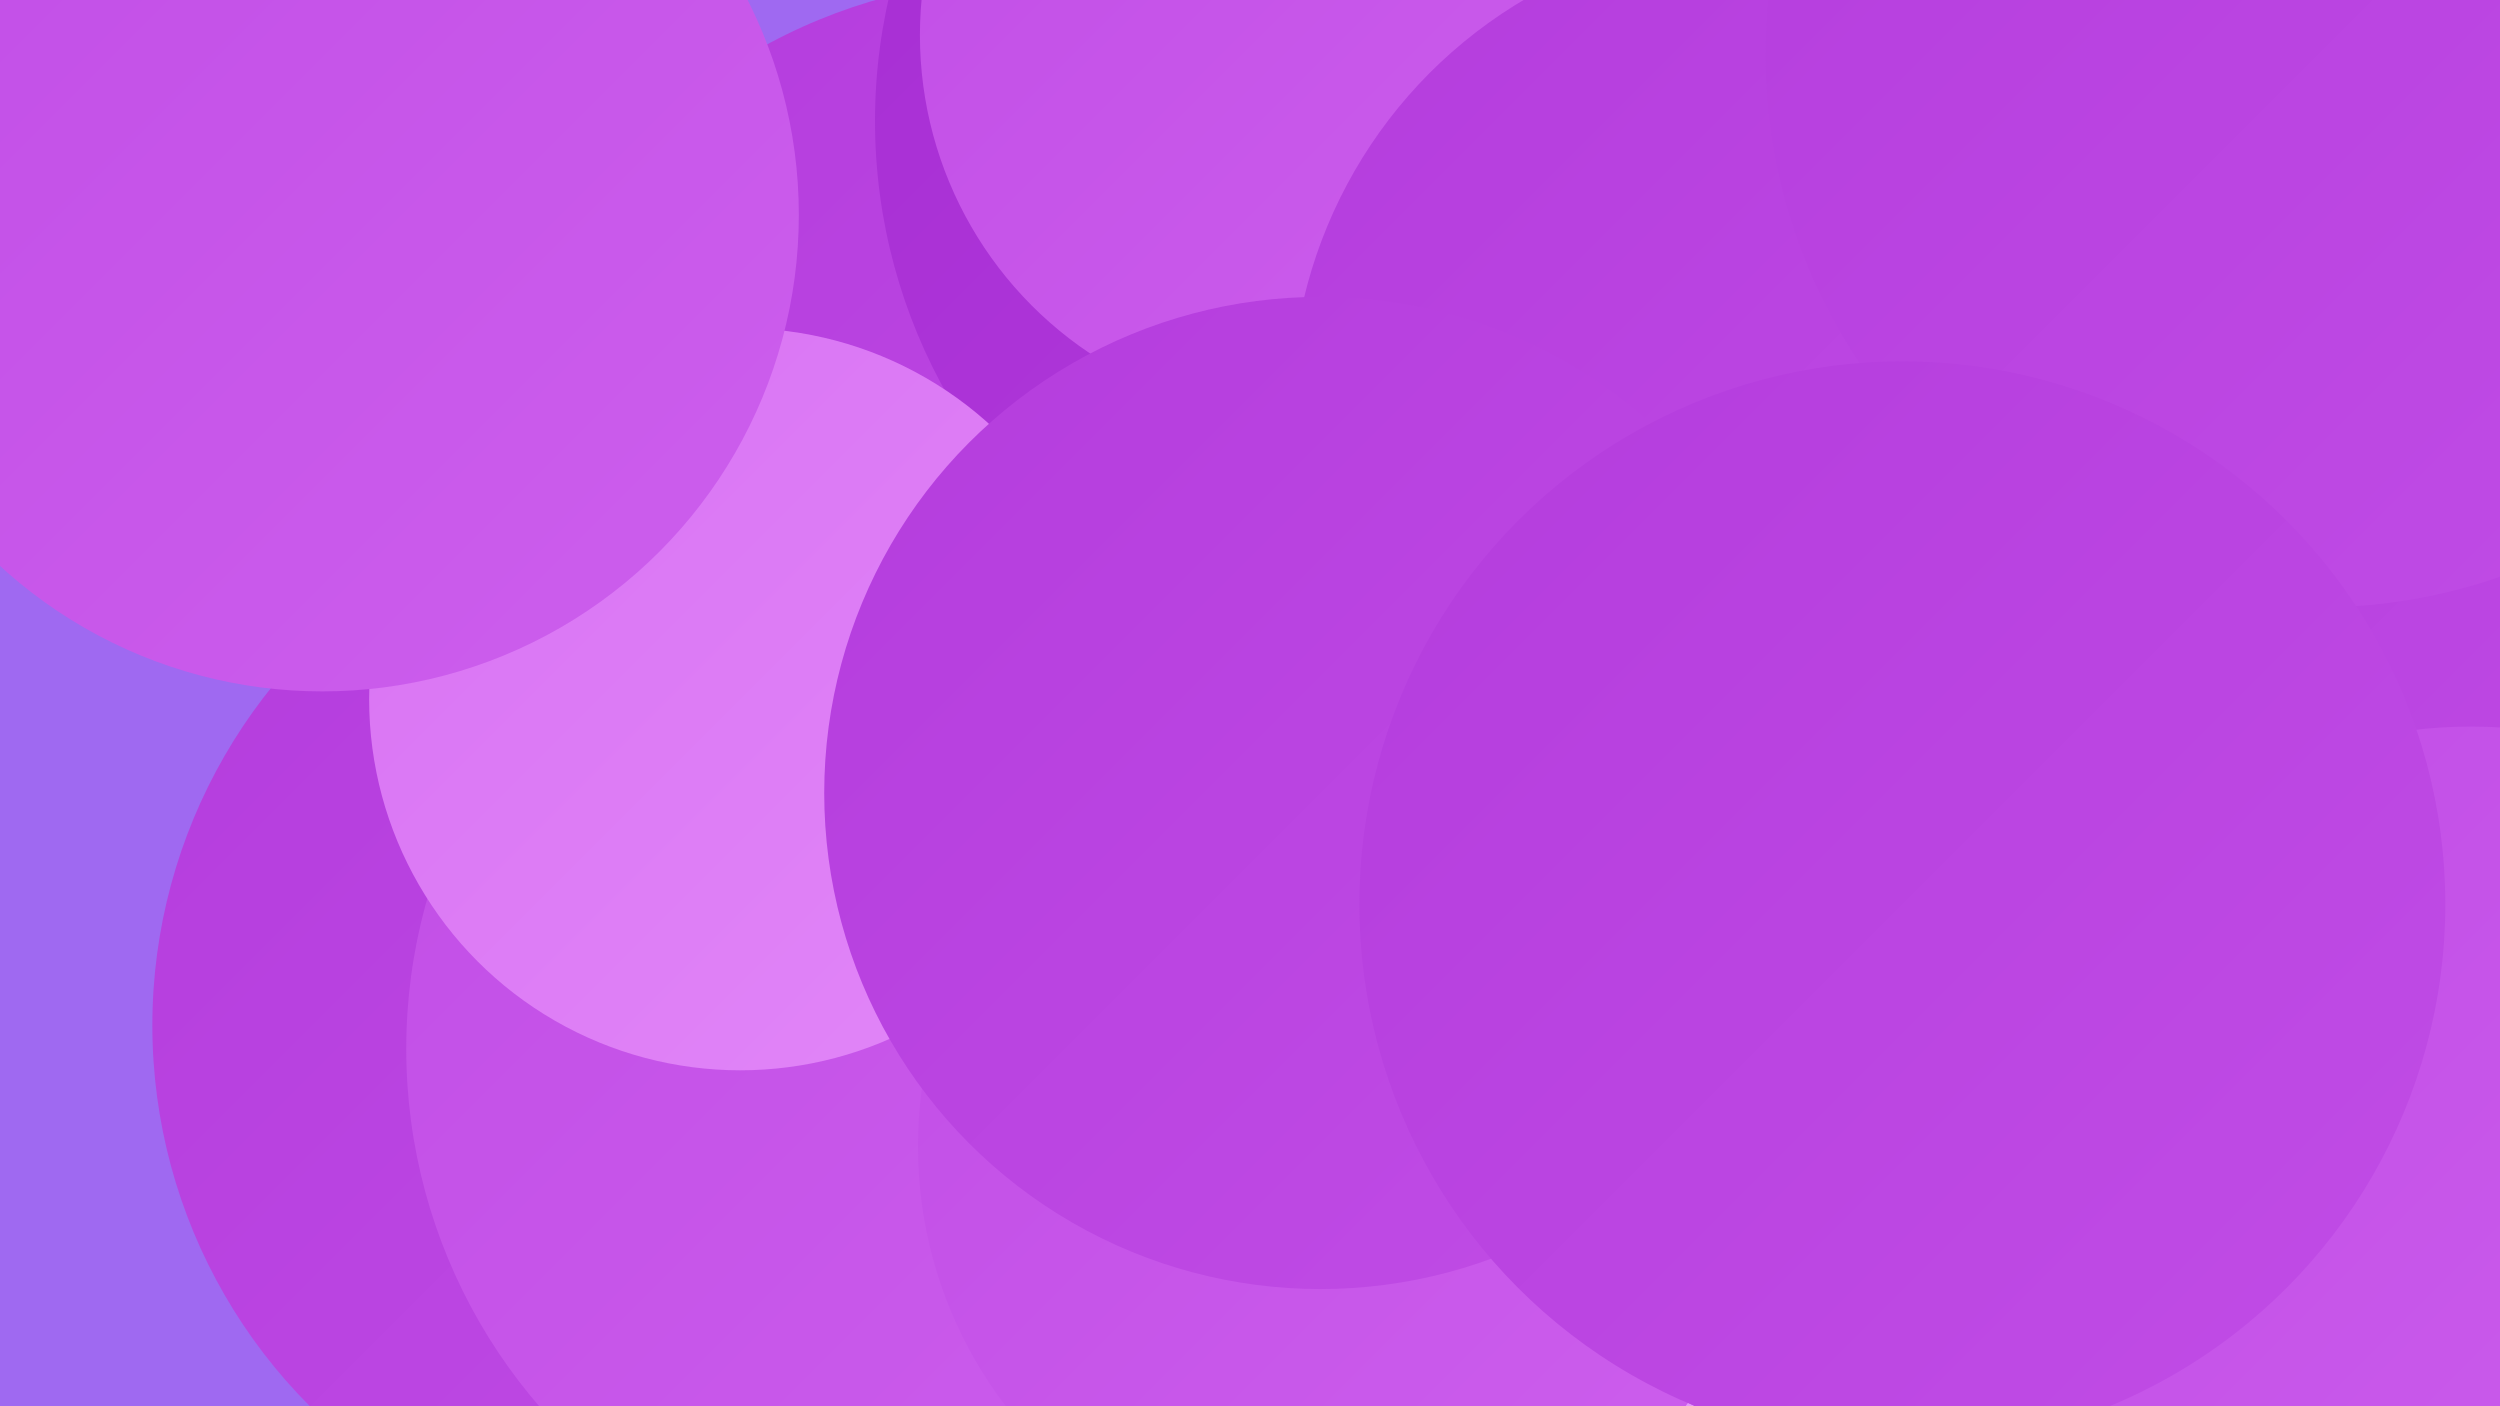
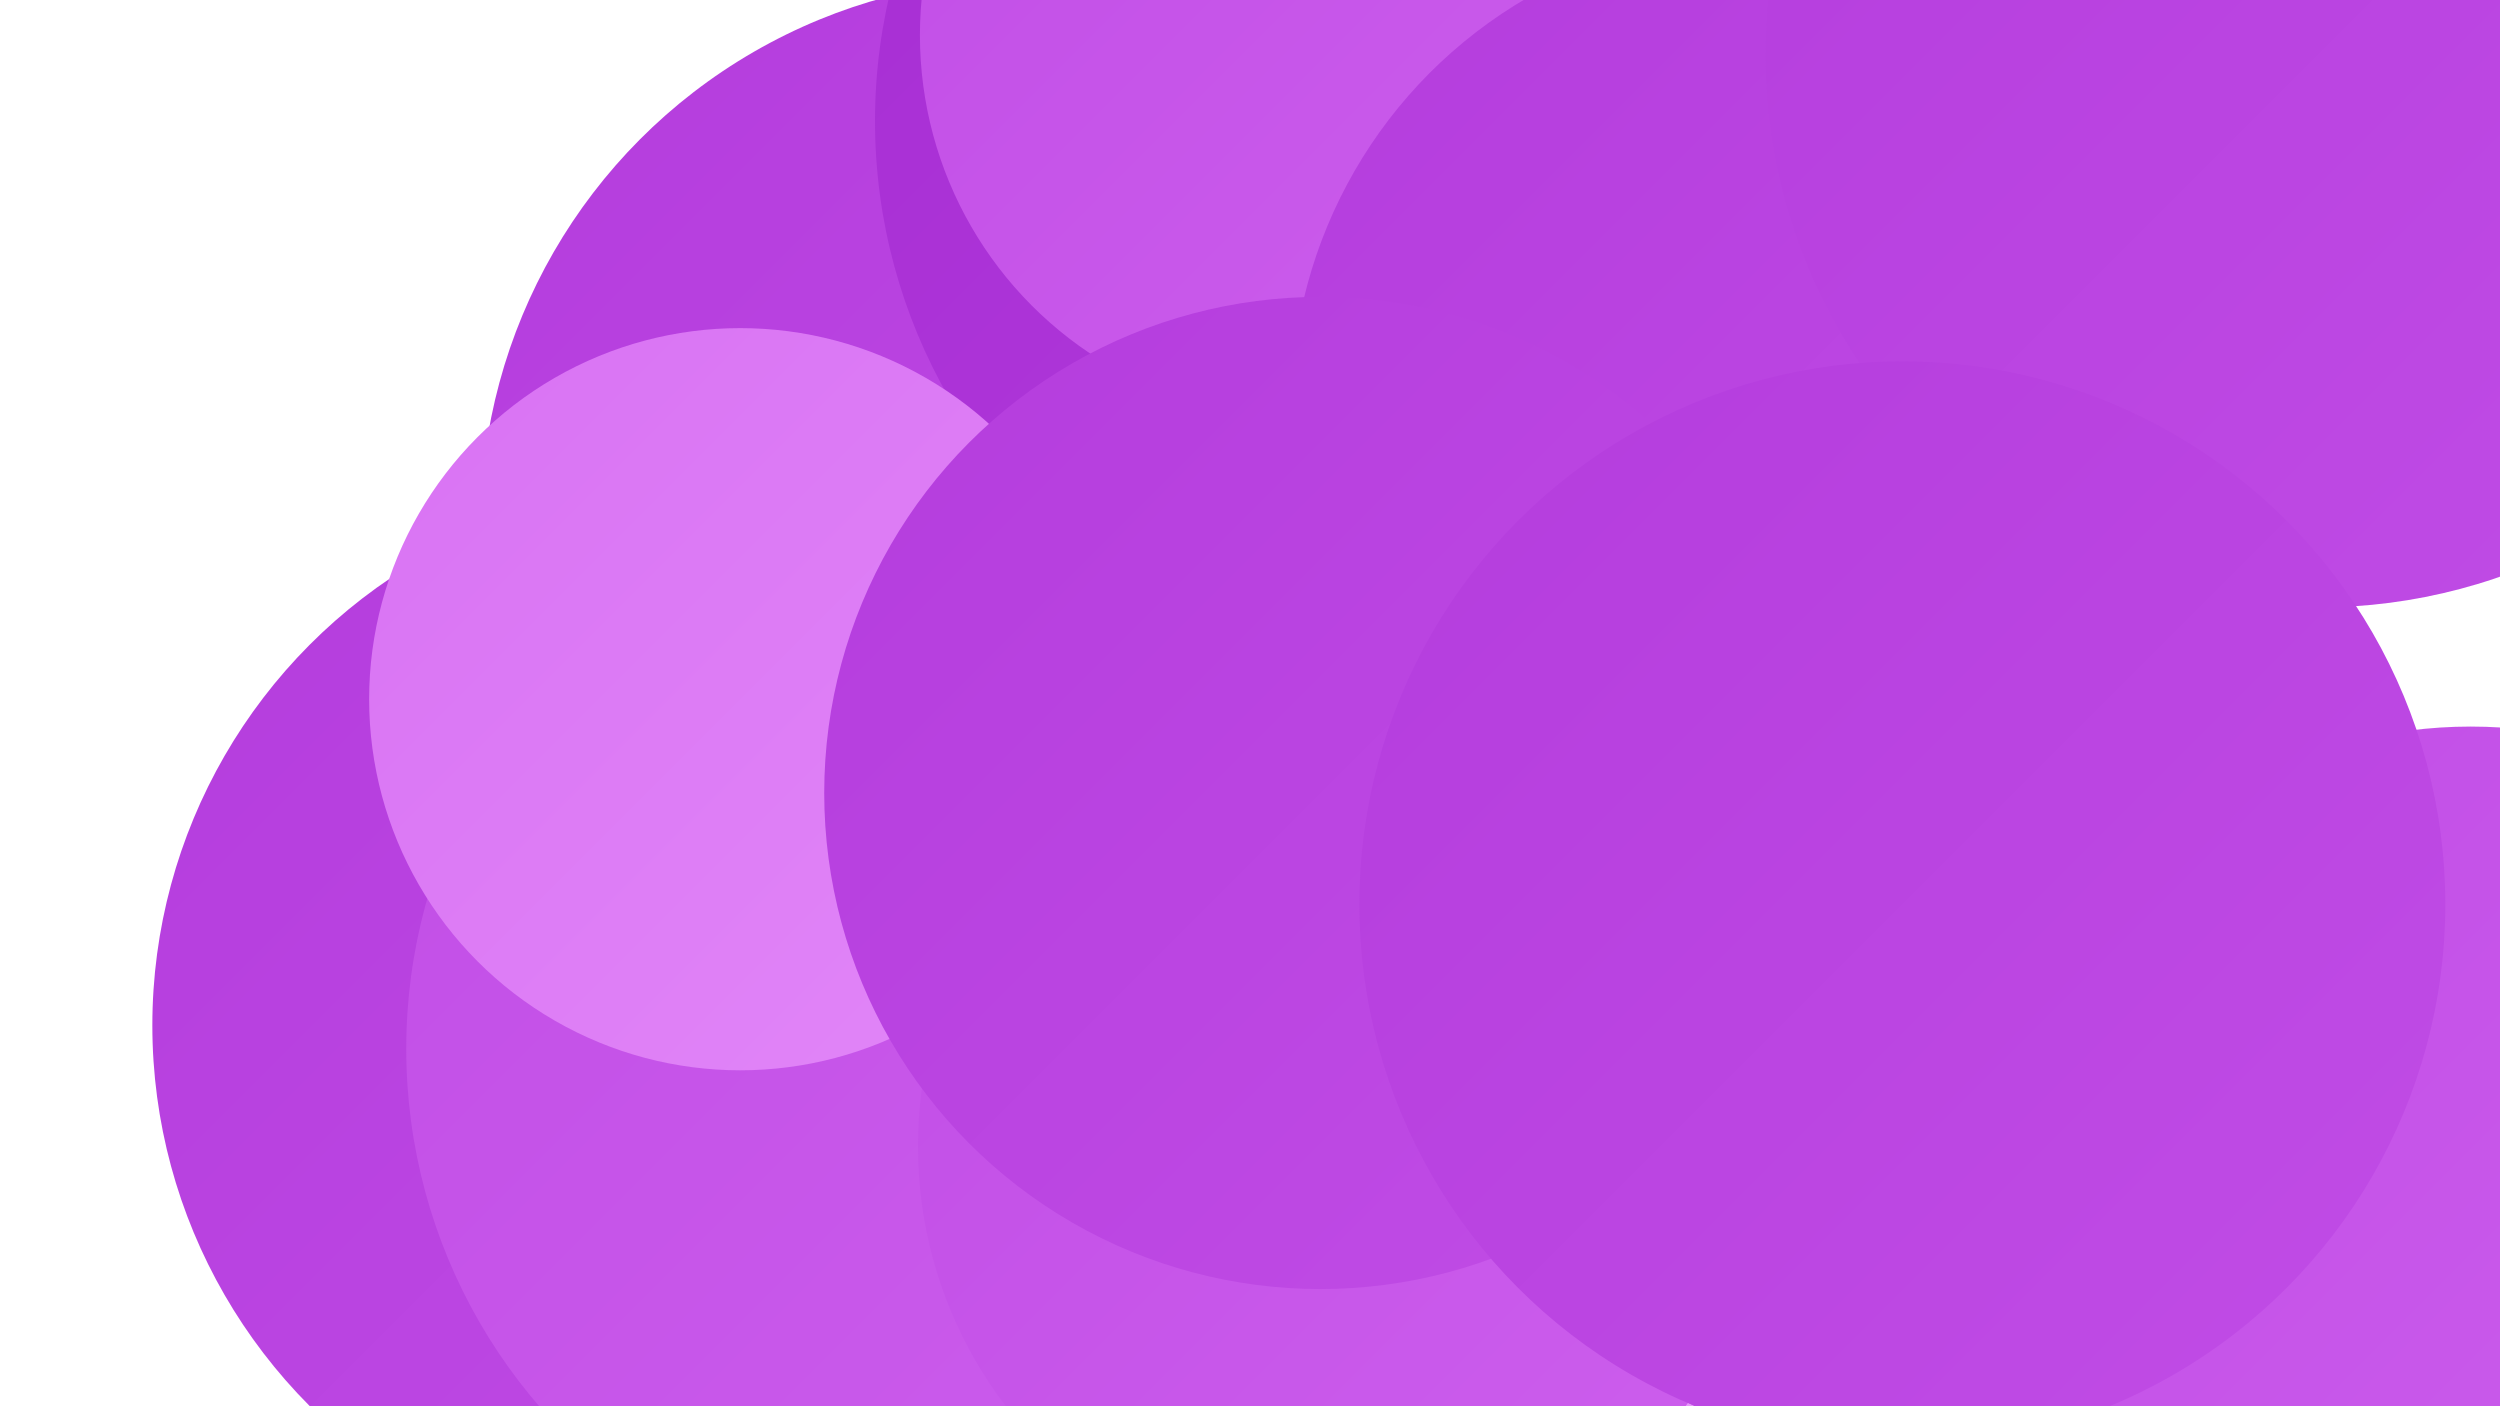
<svg xmlns="http://www.w3.org/2000/svg" width="1280" height="720">
  <defs>
    <linearGradient id="grad0" x1="0%" y1="0%" x2="100%" y2="100%">
      <stop offset="0%" style="stop-color:#a62dd3;stop-opacity:1" />
      <stop offset="100%" style="stop-color:#b43cdd;stop-opacity:1" />
    </linearGradient>
    <linearGradient id="grad1" x1="0%" y1="0%" x2="100%" y2="100%">
      <stop offset="0%" style="stop-color:#b43cdd;stop-opacity:1" />
      <stop offset="100%" style="stop-color:#c14de6;stop-opacity:1" />
    </linearGradient>
    <linearGradient id="grad2" x1="0%" y1="0%" x2="100%" y2="100%">
      <stop offset="0%" style="stop-color:#c14de6;stop-opacity:1" />
      <stop offset="100%" style="stop-color:#cd5fed;stop-opacity:1" />
    </linearGradient>
    <linearGradient id="grad3" x1="0%" y1="0%" x2="100%" y2="100%">
      <stop offset="0%" style="stop-color:#cd5fed;stop-opacity:1" />
      <stop offset="100%" style="stop-color:#d872f3;stop-opacity:1" />
    </linearGradient>
    <linearGradient id="grad4" x1="0%" y1="0%" x2="100%" y2="100%">
      <stop offset="0%" style="stop-color:#d872f3;stop-opacity:1" />
      <stop offset="100%" style="stop-color:#e287f8;stop-opacity:1" />
    </linearGradient>
    <linearGradient id="grad5" x1="0%" y1="0%" x2="100%" y2="100%">
      <stop offset="0%" style="stop-color:#e287f8;stop-opacity:1" />
      <stop offset="100%" style="stop-color:#ea9dfc;stop-opacity:1" />
    </linearGradient>
    <linearGradient id="grad6" x1="0%" y1="0%" x2="100%" y2="100%">
      <stop offset="0%" style="stop-color:#ea9dfc;stop-opacity:1" />
      <stop offset="100%" style="stop-color:#a62dd3;stop-opacity:1" />
    </linearGradient>
  </defs>
-   <rect width="1280" height="720" fill="#9f69f1" />
-   <circle cx="1251" cy="285" r="275" fill="url(#grad1)" />
-   <circle cx="661" cy="236" r="221" fill="url(#grad0)" />
  <circle cx="526" cy="269" r="280" fill="url(#grad1)" />
  <circle cx="823" cy="475" r="199" fill="url(#grad3)" />
  <circle cx="923" cy="461" r="244" fill="url(#grad2)" />
  <circle cx="802" cy="611" r="208" fill="url(#grad5)" />
  <circle cx="732" cy="62" r="284" fill="url(#grad0)" />
  <circle cx="354" cy="525" r="276" fill="url(#grad1)" />
  <circle cx="1265" cy="615" r="243" fill="url(#grad2)" />
  <circle cx="488" cy="537" r="280" fill="url(#grad2)" />
  <circle cx="958" cy="528" r="212" fill="url(#grad0)" />
  <circle cx="379" cy="358" r="190" fill="url(#grad4)" />
  <circle cx="667" cy="18" r="196" fill="url(#grad2)" />
-   <circle cx="165" cy="110" r="244" fill="url(#grad2)" />
  <circle cx="1188" cy="44" r="266" fill="url(#grad5)" />
  <circle cx="689" cy="587" r="219" fill="url(#grad2)" />
  <circle cx="904" cy="209" r="243" fill="url(#grad1)" />
  <circle cx="1187" cy="28" r="283" fill="url(#grad1)" />
  <circle cx="676" cy="406" r="254" fill="url(#grad1)" />
  <circle cx="974" cy="463" r="278" fill="url(#grad1)" />
</svg>